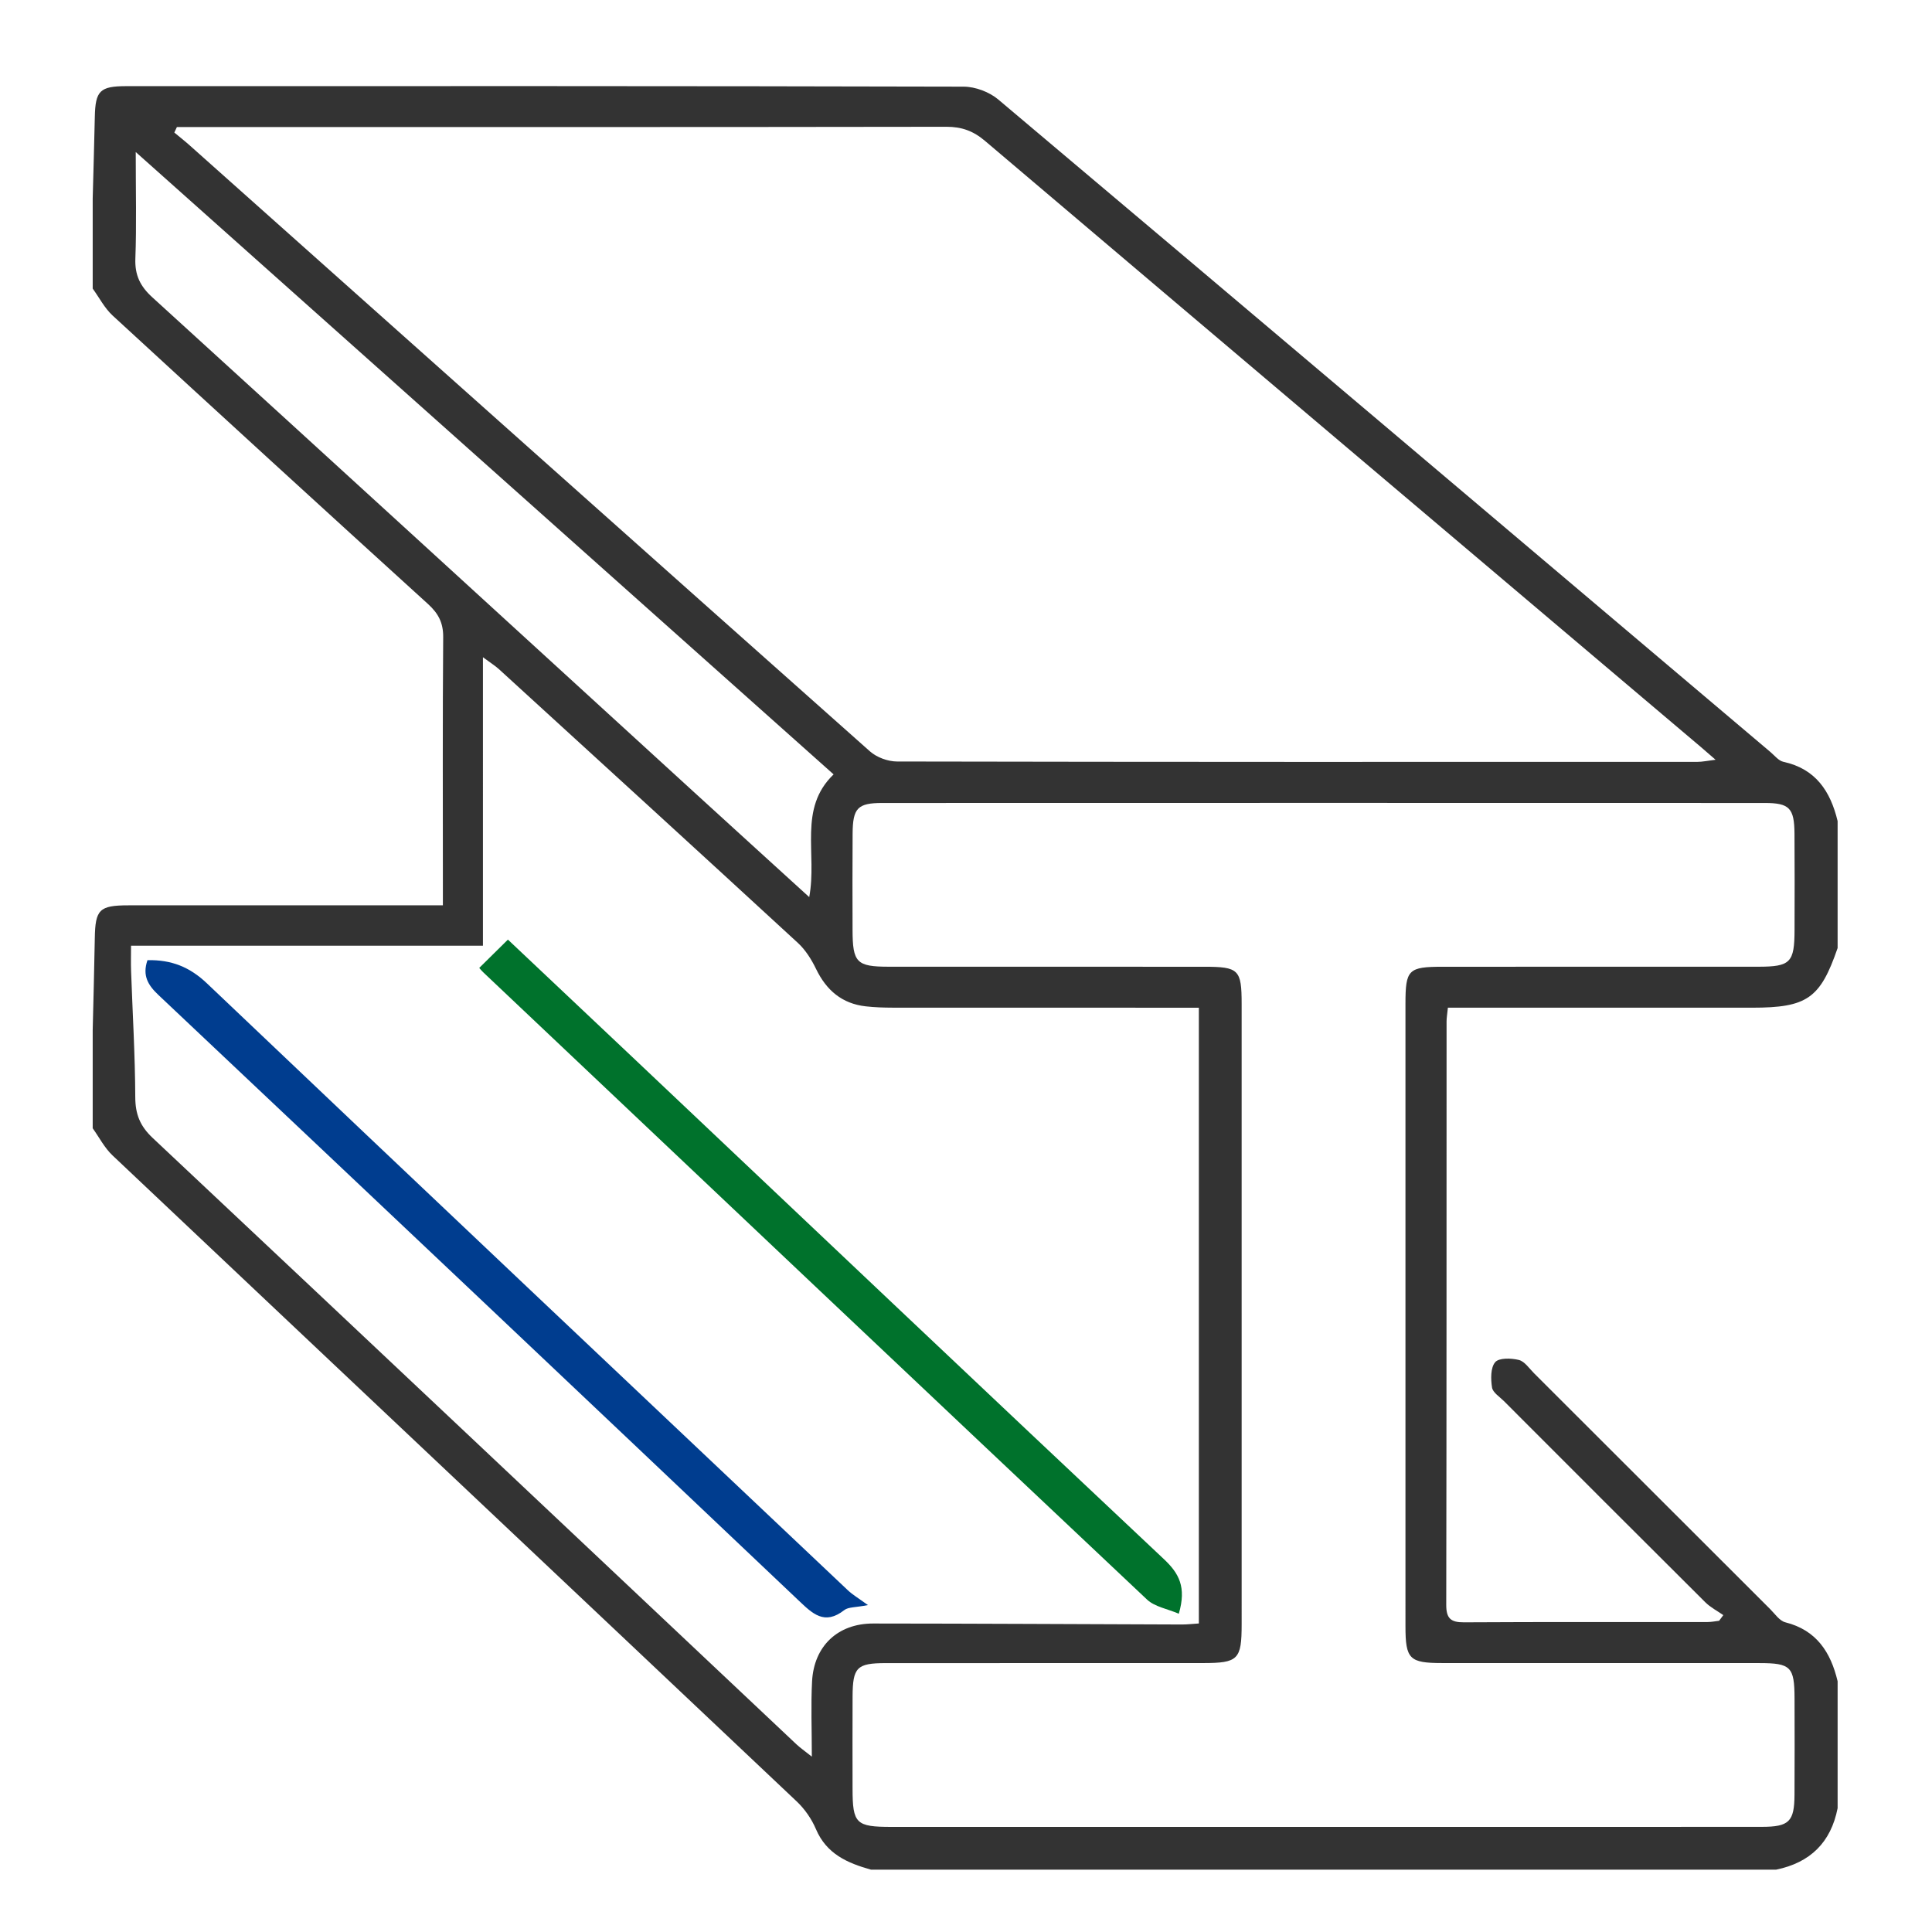
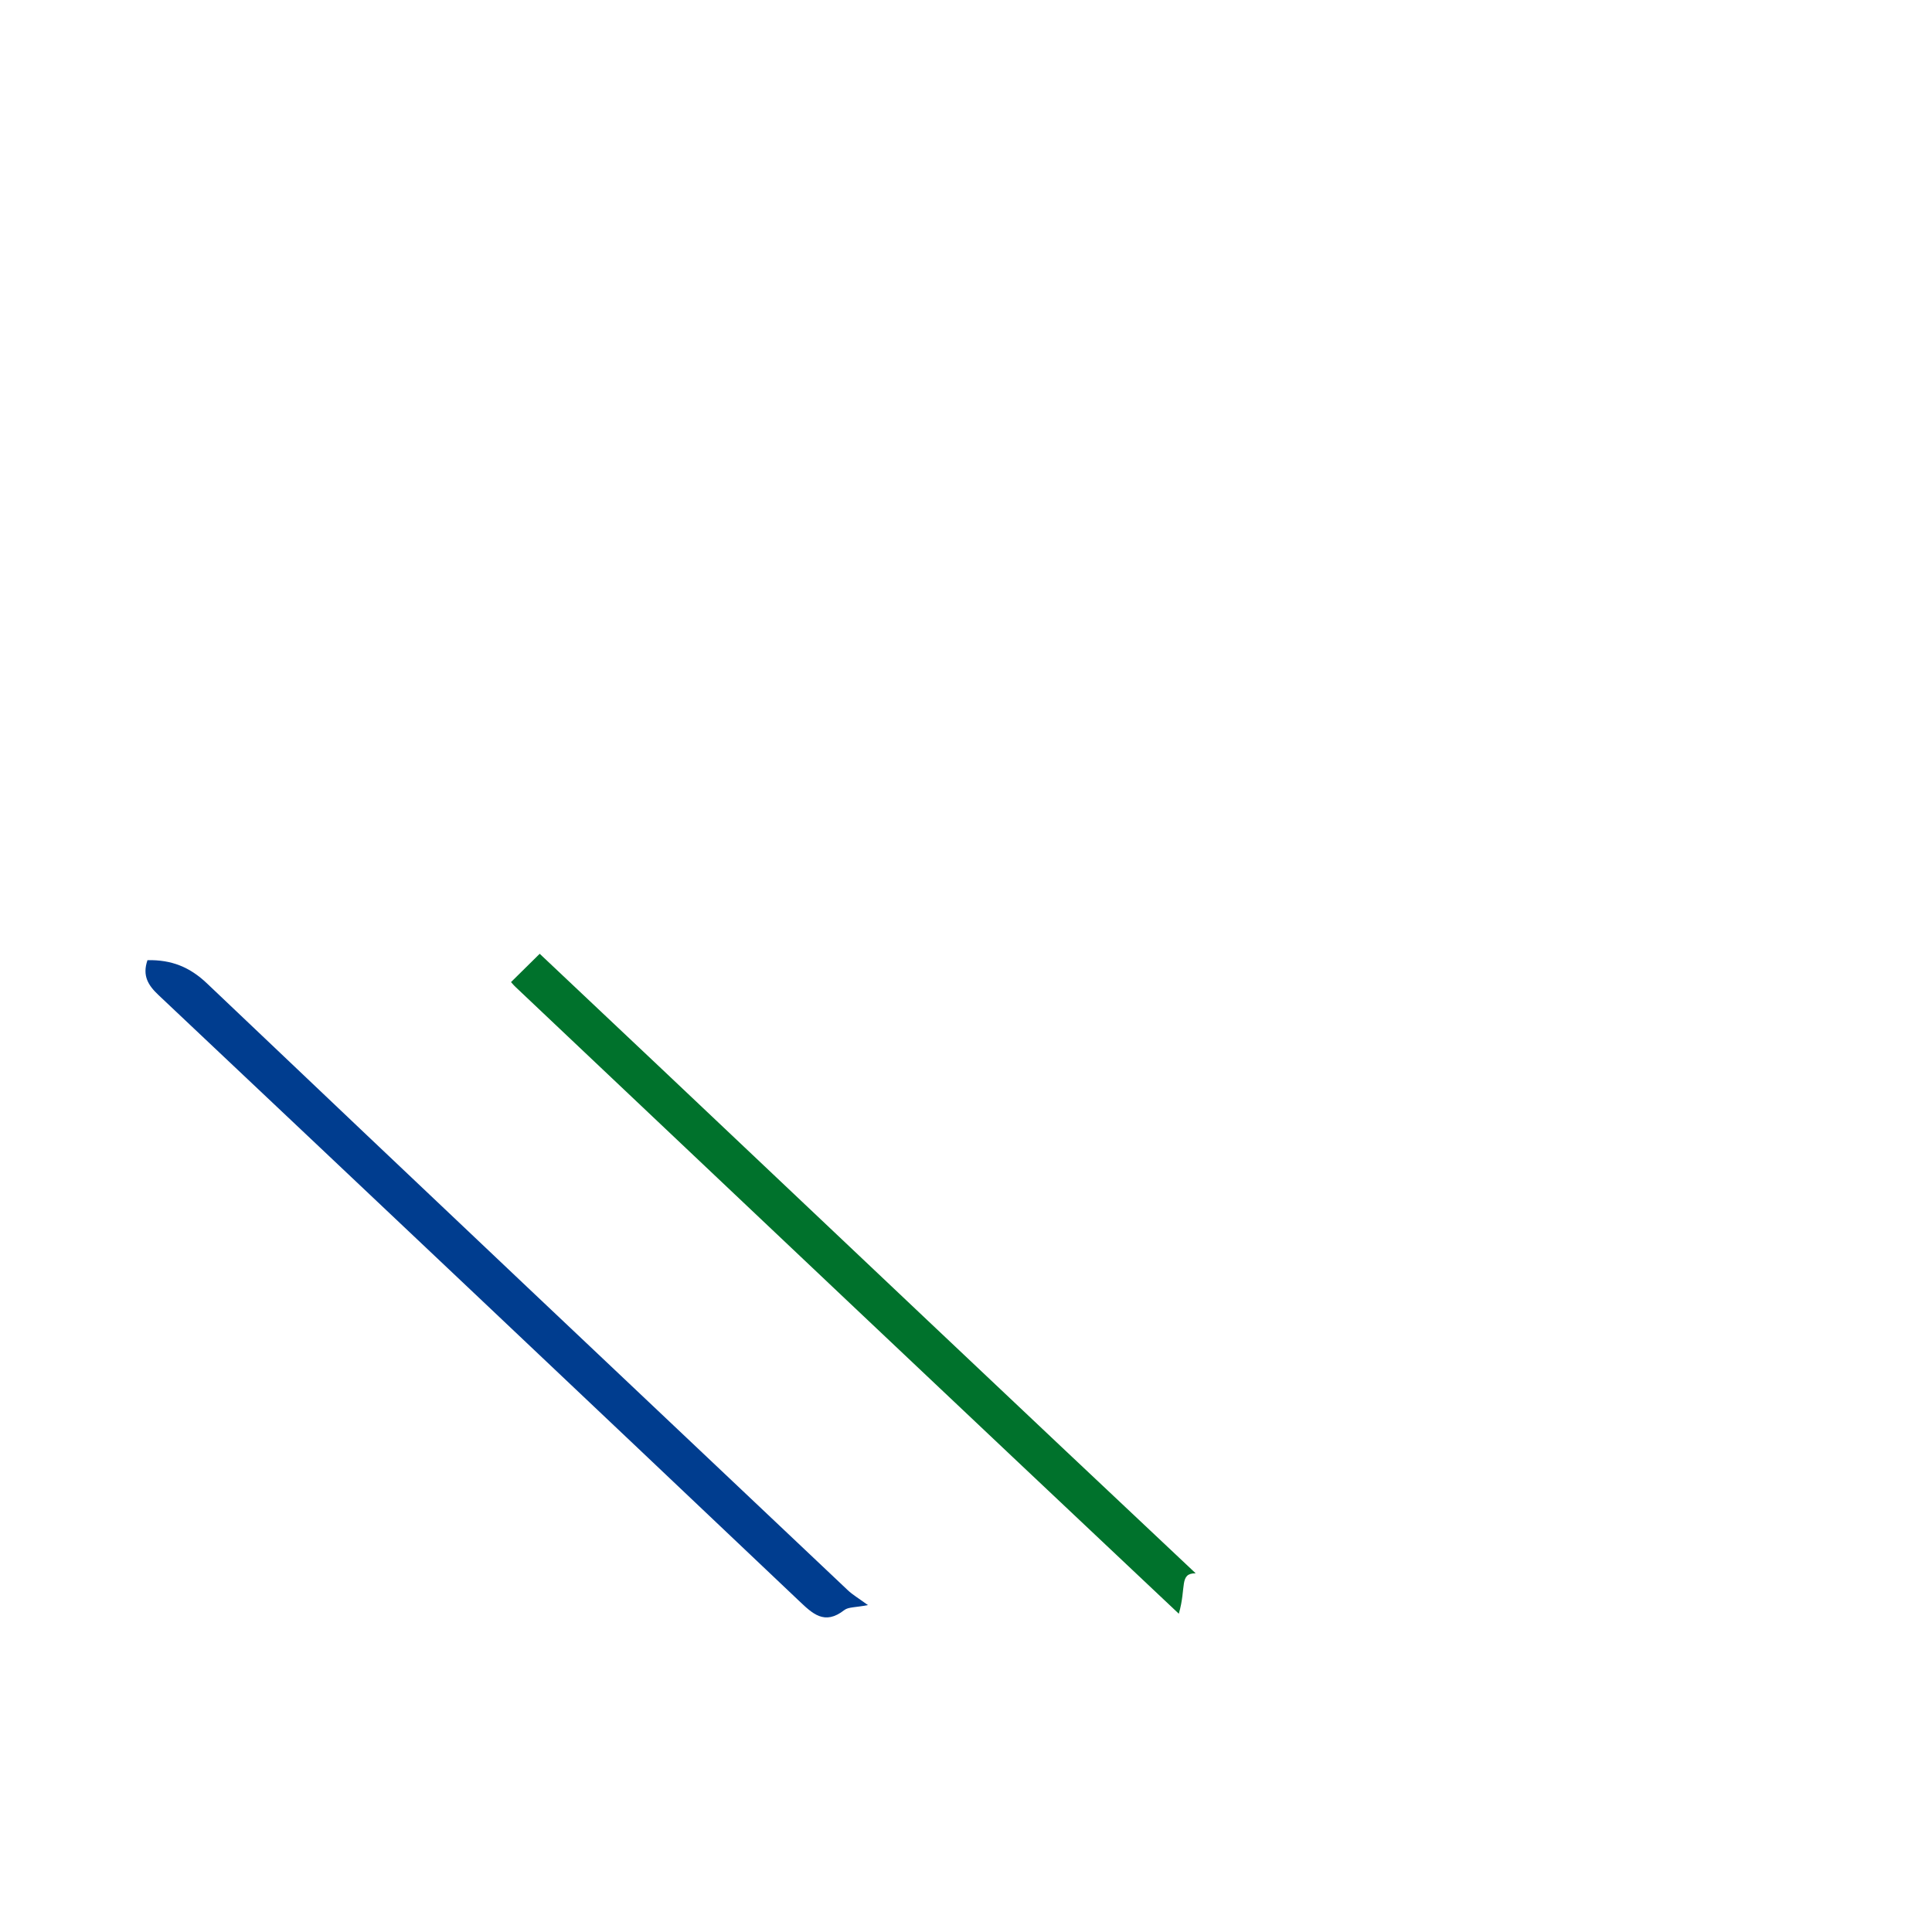
<svg xmlns="http://www.w3.org/2000/svg" version="1.1" id="Layer_1" x="0px" y="0px" width="400px" height="400px" viewBox="0 0 400 400" enable-background="new 0 0 400 400" xml:space="preserve">
  <g>
-     <path fill-rule="evenodd" clip-rule="evenodd" fill="#333333" d="M19.192,233.598c0-6.784,0-13.568,0-20.353   c0.148-6.327,0.33-12.655,0.435-18.983c0.099-5.946,0.919-6.818,6.953-6.822c19.897-0.015,39.795-0.006,59.693-0.006   c1.647,0,3.295,0,5.42,0c0-1.959,0-3.338,0-4.718c0-16.934-0.07-33.869,0.065-50.802c0.024-2.981-1.009-4.918-3.159-6.872   c-21.825-19.834-43.583-39.743-65.284-59.714c-1.671-1.537-2.763-3.704-4.124-5.578c0-6.219,0-12.438,0-18.657   c0.148-5.627,0.318-11.255,0.439-16.884c0.117-5.407,1.03-6.373,6.553-6.374c57.777-0.014,115.555-0.042,173.332,0.105   c2.415,0.006,5.313,1.099,7.166,2.66c53.354,44.96,106.604,90.045,159.875,135.105c0.859,0.727,1.683,1.804,2.675,2.019   c6.697,1.452,9.747,6.112,11.226,12.269c0,8.763,0,17.526,0,26.289c-3.601,10.452-6.315,12.349-17.71,12.351   c-19.361,0.002-38.723,0-58.084,0c-1.624,0-3.248,0-4.894,0c-0.143,1.422-0.273,2.114-0.273,2.807   c-0.013,40.277,0.007,80.555-0.068,120.832c-0.005,2.796,0.93,3.629,3.665,3.613c16.816-0.097,33.634-0.044,50.451-0.06   c0.793-0.001,1.586-0.169,2.378-0.259c0.29-0.391,0.58-0.781,0.87-1.172c-1.252-0.879-2.661-1.599-3.729-2.66   c-13.927-13.854-27.807-27.755-41.69-41.651c-0.897-0.897-2.302-1.77-2.465-2.811c-0.272-1.735-0.322-4.099,0.653-5.248   c0.783-0.925,3.322-0.85,4.895-0.46c1.2,0.297,2.141,1.746,3.139,2.742c16.3,16.276,32.589,32.565,48.892,48.84   c0.993,0.993,1.946,2.433,3.153,2.738c6.463,1.632,9.39,6.203,10.817,12.196c0,8.763,0,17.526,0,26.289   c-1.391,7.09-5.685,11.276-12.721,12.721c-62.472,0-124.944,0-187.417,0c-4.851-1.357-9.204-3.242-11.388-8.389   c-0.893-2.106-2.32-4.164-3.984-5.737c-47.195-44.611-94.46-89.147-141.659-133.756C21.633,237.646,20.544,235.482,19.192,233.598z    M99.988,195.802c-24.739,0-48.615,0-72.858,0c0,1.858-0.05,3.528,0.008,5.194c0.306,8.727,0.833,17.451,0.869,26.178   c0.014,3.533,0.999,5.979,3.608,8.431c44.475,41.782,88.853,83.667,133.261,125.521c0.76,0.717,1.632,1.316,3.204,2.569   c0-5.771-0.207-10.68,0.048-15.564c0.383-7.332,5.323-12.004,12.641-12c21.315,0.01,42.632,0.137,63.947,0.203   c1.058,0.004,2.115-0.125,3.492-0.212c0-42.609,0-84.88,0-127.486c-2.045,0-3.721,0-5.396,0c-19.353,0-38.706,0.007-58.059-0.012   c-1.833-0.002-3.675-0.067-5.494-0.27c-4.936-0.551-8.167-3.327-10.304-7.746c-0.945-1.954-2.184-3.936-3.764-5.39   c-20.574-18.945-41.231-37.8-61.88-56.663c-0.77-0.703-1.674-1.258-3.323-2.481C99.988,156.546,99.988,176.124,99.988,195.802z    M36.623,26.307c-0.177,0.378-0.353,0.758-0.53,1.137c1.057,0.88,2.142,1.729,3.168,2.644   c46.93,41.84,93.842,83.702,140.841,125.465c1.409,1.251,3.718,2.105,5.609,2.108c55.25,0.111,110.5,0.092,165.749,0.075   c1.011,0,2.021-0.229,3.733-0.438c-1.44-1.246-2.271-1.979-3.119-2.696c-49.395-41.797-98.804-83.578-148.147-125.436   c-2.424-2.055-4.818-2.921-7.984-2.917c-51.576,0.08-103.151,0.057-154.728,0.057C39.685,26.307,38.153,26.307,36.623,26.307z    M274.035,378.241c30.236,0,60.474,0.012,90.71-0.012c5.688-0.005,6.754-1.083,6.788-6.648c0.042-6.642,0.024-13.282,0.008-19.923   c-0.017-6.578-0.76-7.331-7.301-7.334c-21.901-0.009-43.803,0.004-65.703-0.009c-6.732-0.004-7.549-0.83-7.55-7.592   c-0.008-42.953-0.007-85.908-0.001-128.861c0.001-7.141,0.578-7.704,7.771-7.706c21.76-0.005,43.519,0.007,65.278-0.007   c6.673-0.005,7.494-0.86,7.507-7.642c0.013-6.641,0.04-13.282-0.012-19.923c-0.041-5.266-1.046-6.335-6.158-6.337   c-60.898-0.02-121.797-0.02-182.694,0c-5.121,0.002-6.115,1.06-6.154,6.335c-0.051,6.64-0.024,13.281-0.012,19.922   c0.013,6.792,0.826,7.64,7.5,7.644c21.759,0.015,43.519,0.003,65.279,0.008c7.188,0.002,7.777,0.576,7.778,7.705   c0.006,42.813,0.005,85.626,0.001,128.438c-0.001,7.297-0.718,8.017-7.996,8.019c-21.9,0.008-43.802-0.006-65.702,0.011   c-5.975,0.004-6.83,0.88-6.855,6.923c-0.027,6.358-0.014,12.717-0.005,19.075c0.01,7.237,0.691,7.912,8.084,7.913   C214.408,378.245,244.222,378.242,274.035,378.241z M167.542,185.736c1.69-9.053-2.339-18.317,5.048-25.408   c-47.996-42.801-95.773-85.408-144.488-128.85c0,8.276,0.179,15.17-0.076,22.049c-0.127,3.424,0.987,5.73,3.505,8.023   c37.394,34.057,74.699,68.21,112.03,102.335C151.358,171.013,159.177,178.116,167.542,185.736z" />
-     <path fill-rule="evenodd" clip-rule="evenodd" fill="#00722C" d="M244.061,334.106c-2.361-1.016-4.983-1.43-6.58-2.933   c-45.833-43.181-91.563-86.471-137.306-129.747c-0.492-0.466-0.922-0.996-0.954-1.029c2.01-1.983,3.87-3.82,5.938-5.861   c8.044,7.59,16.664,15.709,25.268,23.845c36.828,34.827,73.613,69.699,110.544,104.419   C244.093,325.734,245.673,328.578,244.061,334.106z" />
+     <path fill-rule="evenodd" clip-rule="evenodd" fill="#00722C" d="M244.061,334.106c-45.833-43.181-91.563-86.471-137.306-129.747c-0.492-0.466-0.922-0.996-0.954-1.029c2.01-1.983,3.87-3.82,5.938-5.861   c8.044,7.59,16.664,15.709,25.268,23.845c36.828,34.827,73.613,69.699,110.544,104.419   C244.093,325.734,245.673,328.578,244.061,334.106z" />
    <path fill-rule="evenodd" clip-rule="evenodd" fill="#003D8F" d="M30.533,198.792c4.958-0.104,8.74,1.405,12.32,4.81   c44.135,41.972,88.413,83.794,132.674,125.635c1.003,0.949,2.23,1.66,4.169,3.08c-2.589,0.51-4.05,0.377-4.894,1.036   c-4.126,3.215-6.576,0.741-9.529-2.061c-44.085-41.818-88.245-83.56-132.441-125.26C30.683,204.003,29.42,202.032,30.533,198.792z" />
  </g>
</svg>